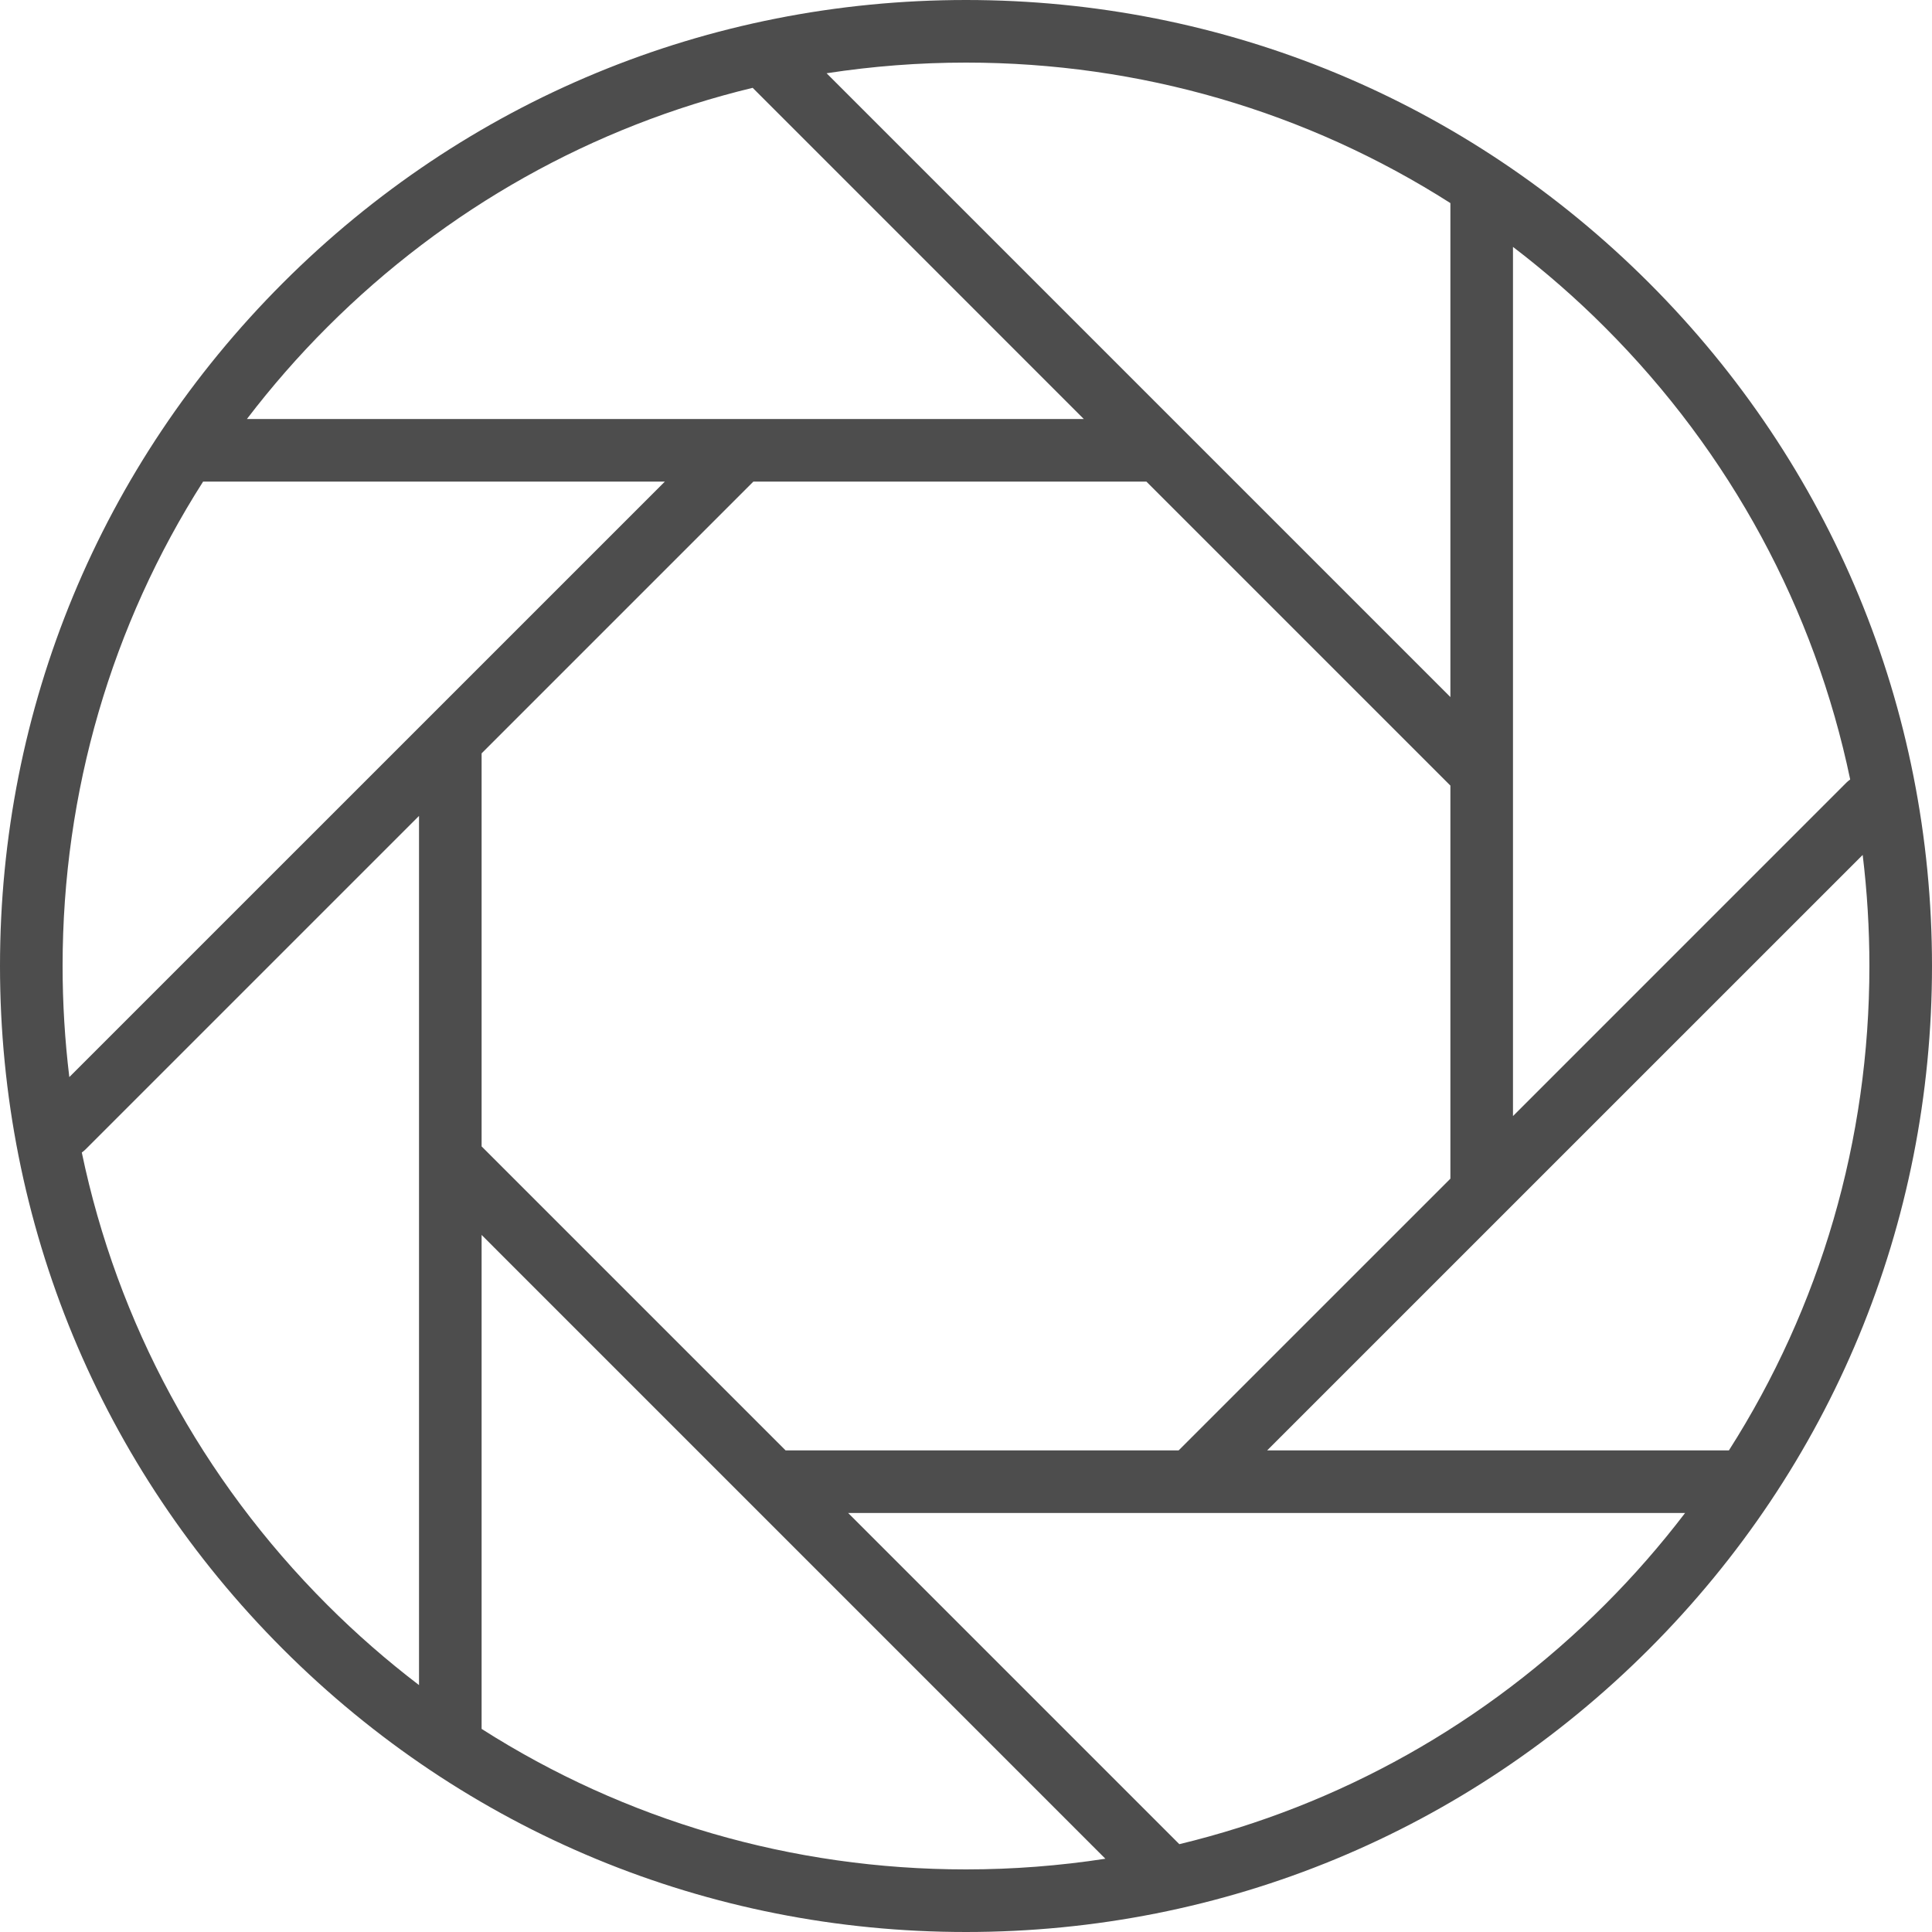
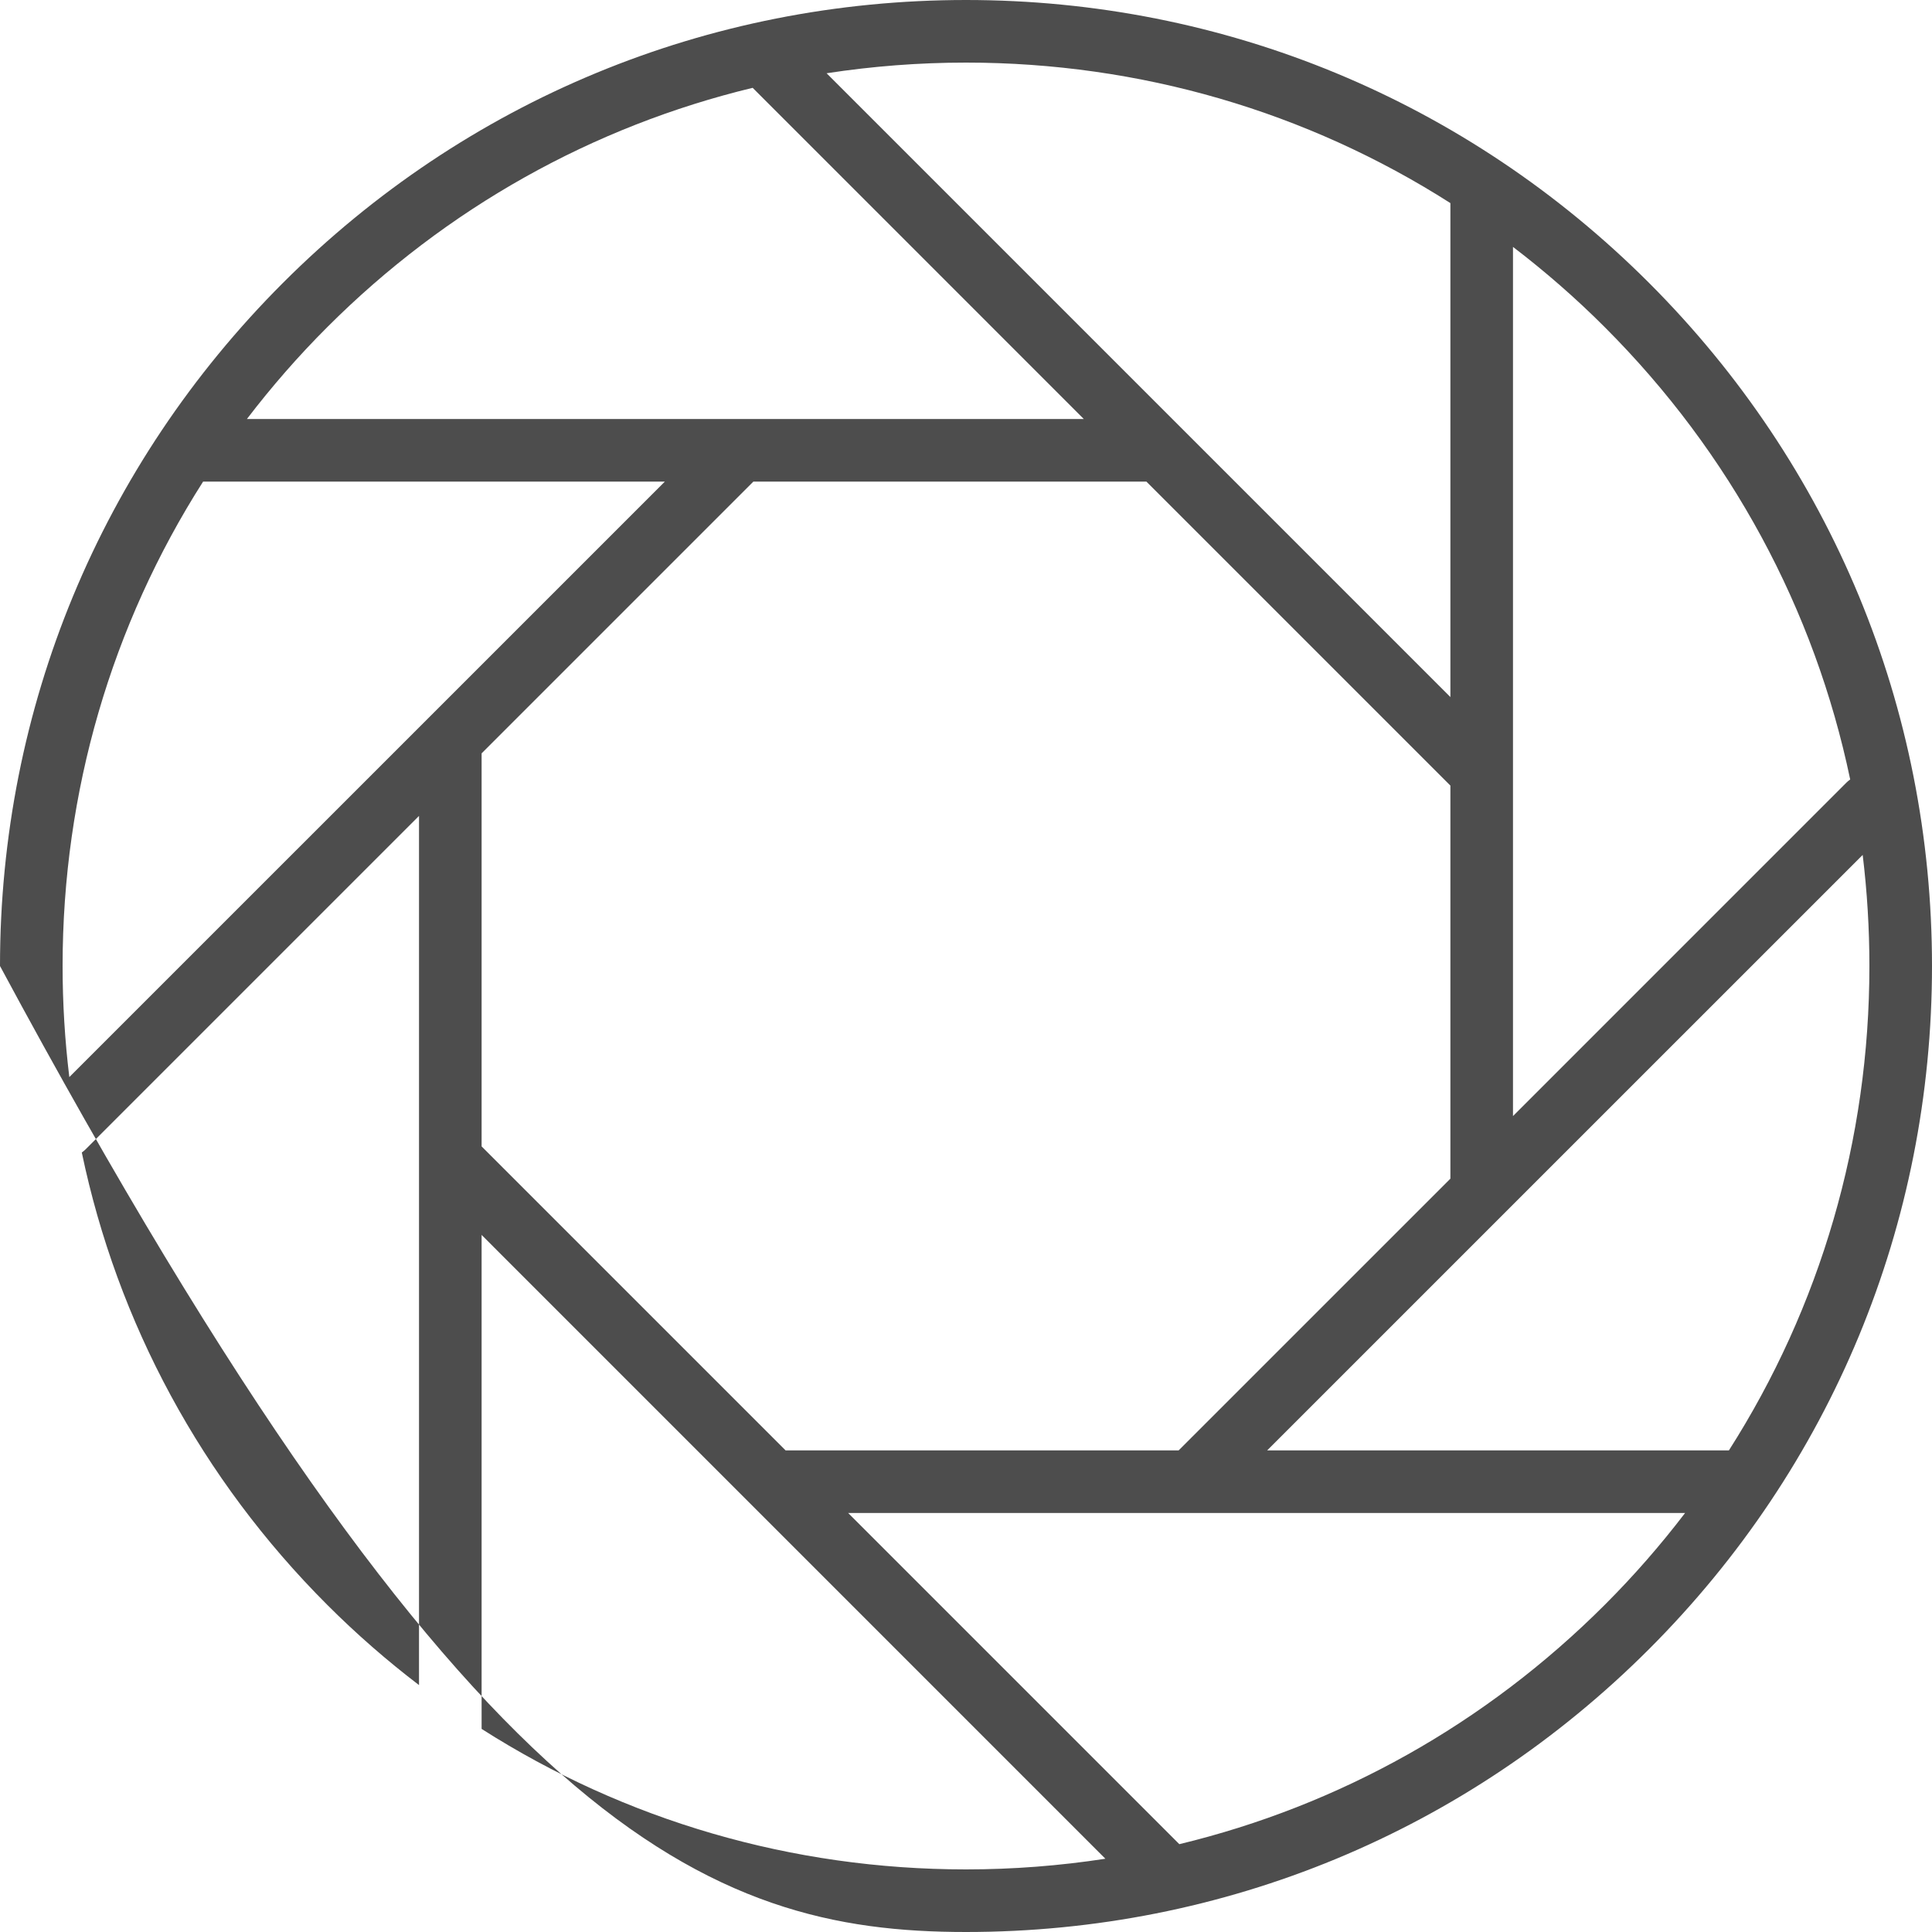
<svg xmlns="http://www.w3.org/2000/svg" width="50" height="50" viewBox="0 0 50 50" fill="none">
-   <path d="M42.678 7.322C37.956 2.6 31.678 0 25 0C18.322 0 12.044 2.6 7.322 7.322C2.601 12.044 0 18.322 0 25C0 31.678 2.6 37.956 7.322 42.678C12.044 47.4 18.322 50 25 50C31.678 50 37.956 47.4 42.678 42.678C47.399 37.956 50 31.678 50 25C50 18.322 47.399 12.044 42.678 7.322ZM47.883 20.173C47.848 20.198 47.814 20.225 47.783 20.256L39.156 28.884V6.39C39.986 7.024 40.781 7.716 41.532 8.468C44.788 11.723 46.963 15.769 47.883 20.173ZM20.331 37.536L12.464 29.669V19.497L19.497 12.464H29.669L37.536 20.331V30.504L30.503 37.536H20.331V37.536ZM37.536 5.256V18.04L21.392 1.896C22.576 1.714 23.78 1.62 25 1.62C29.509 1.62 33.824 2.889 37.536 5.256ZM8.468 8.468C11.551 5.384 15.345 3.27 19.479 2.273L28.049 10.844H6.39C7.024 10.014 7.716 9.219 8.468 8.468ZM5.256 12.464H17.206L1.794 27.875C1.679 26.928 1.62 25.969 1.62 25C1.62 20.49 2.889 16.176 5.256 12.464ZM2.117 29.827C2.152 29.802 2.186 29.774 2.217 29.743L10.844 21.116V43.61C10.014 42.976 9.219 42.284 8.468 41.532C5.213 38.277 3.037 34.23 2.117 29.827ZM12.464 44.744V31.96L28.607 48.104C27.424 48.286 26.219 48.38 25 48.38C20.49 48.38 16.176 47.111 12.464 44.744ZM41.532 41.532C38.449 44.616 34.655 46.73 30.521 47.727L21.95 39.156H43.61C42.976 39.986 42.284 40.781 41.532 41.532ZM44.744 37.536H32.794L48.206 22.125C48.321 23.071 48.38 24.031 48.38 25C48.38 29.509 47.111 33.824 44.744 37.536Z" fill="#212121" fill-opacity="0.8" />
+   <path d="M42.678 7.322C37.956 2.6 31.678 0 25 0C18.322 0 12.044 2.6 7.322 7.322C2.601 12.044 0 18.322 0 25C12.044 47.4 18.322 50 25 50C31.678 50 37.956 47.4 42.678 42.678C47.399 37.956 50 31.678 50 25C50 18.322 47.399 12.044 42.678 7.322ZM47.883 20.173C47.848 20.198 47.814 20.225 47.783 20.256L39.156 28.884V6.39C39.986 7.024 40.781 7.716 41.532 8.468C44.788 11.723 46.963 15.769 47.883 20.173ZM20.331 37.536L12.464 29.669V19.497L19.497 12.464H29.669L37.536 20.331V30.504L30.503 37.536H20.331V37.536ZM37.536 5.256V18.04L21.392 1.896C22.576 1.714 23.78 1.62 25 1.62C29.509 1.62 33.824 2.889 37.536 5.256ZM8.468 8.468C11.551 5.384 15.345 3.27 19.479 2.273L28.049 10.844H6.39C7.024 10.014 7.716 9.219 8.468 8.468ZM5.256 12.464H17.206L1.794 27.875C1.679 26.928 1.62 25.969 1.62 25C1.62 20.49 2.889 16.176 5.256 12.464ZM2.117 29.827C2.152 29.802 2.186 29.774 2.217 29.743L10.844 21.116V43.61C10.014 42.976 9.219 42.284 8.468 41.532C5.213 38.277 3.037 34.23 2.117 29.827ZM12.464 44.744V31.96L28.607 48.104C27.424 48.286 26.219 48.38 25 48.38C20.49 48.38 16.176 47.111 12.464 44.744ZM41.532 41.532C38.449 44.616 34.655 46.73 30.521 47.727L21.95 39.156H43.61C42.976 39.986 42.284 40.781 41.532 41.532ZM44.744 37.536H32.794L48.206 22.125C48.321 23.071 48.38 24.031 48.38 25C48.38 29.509 47.111 33.824 44.744 37.536Z" fill="#212121" fill-opacity="0.8" />
</svg>